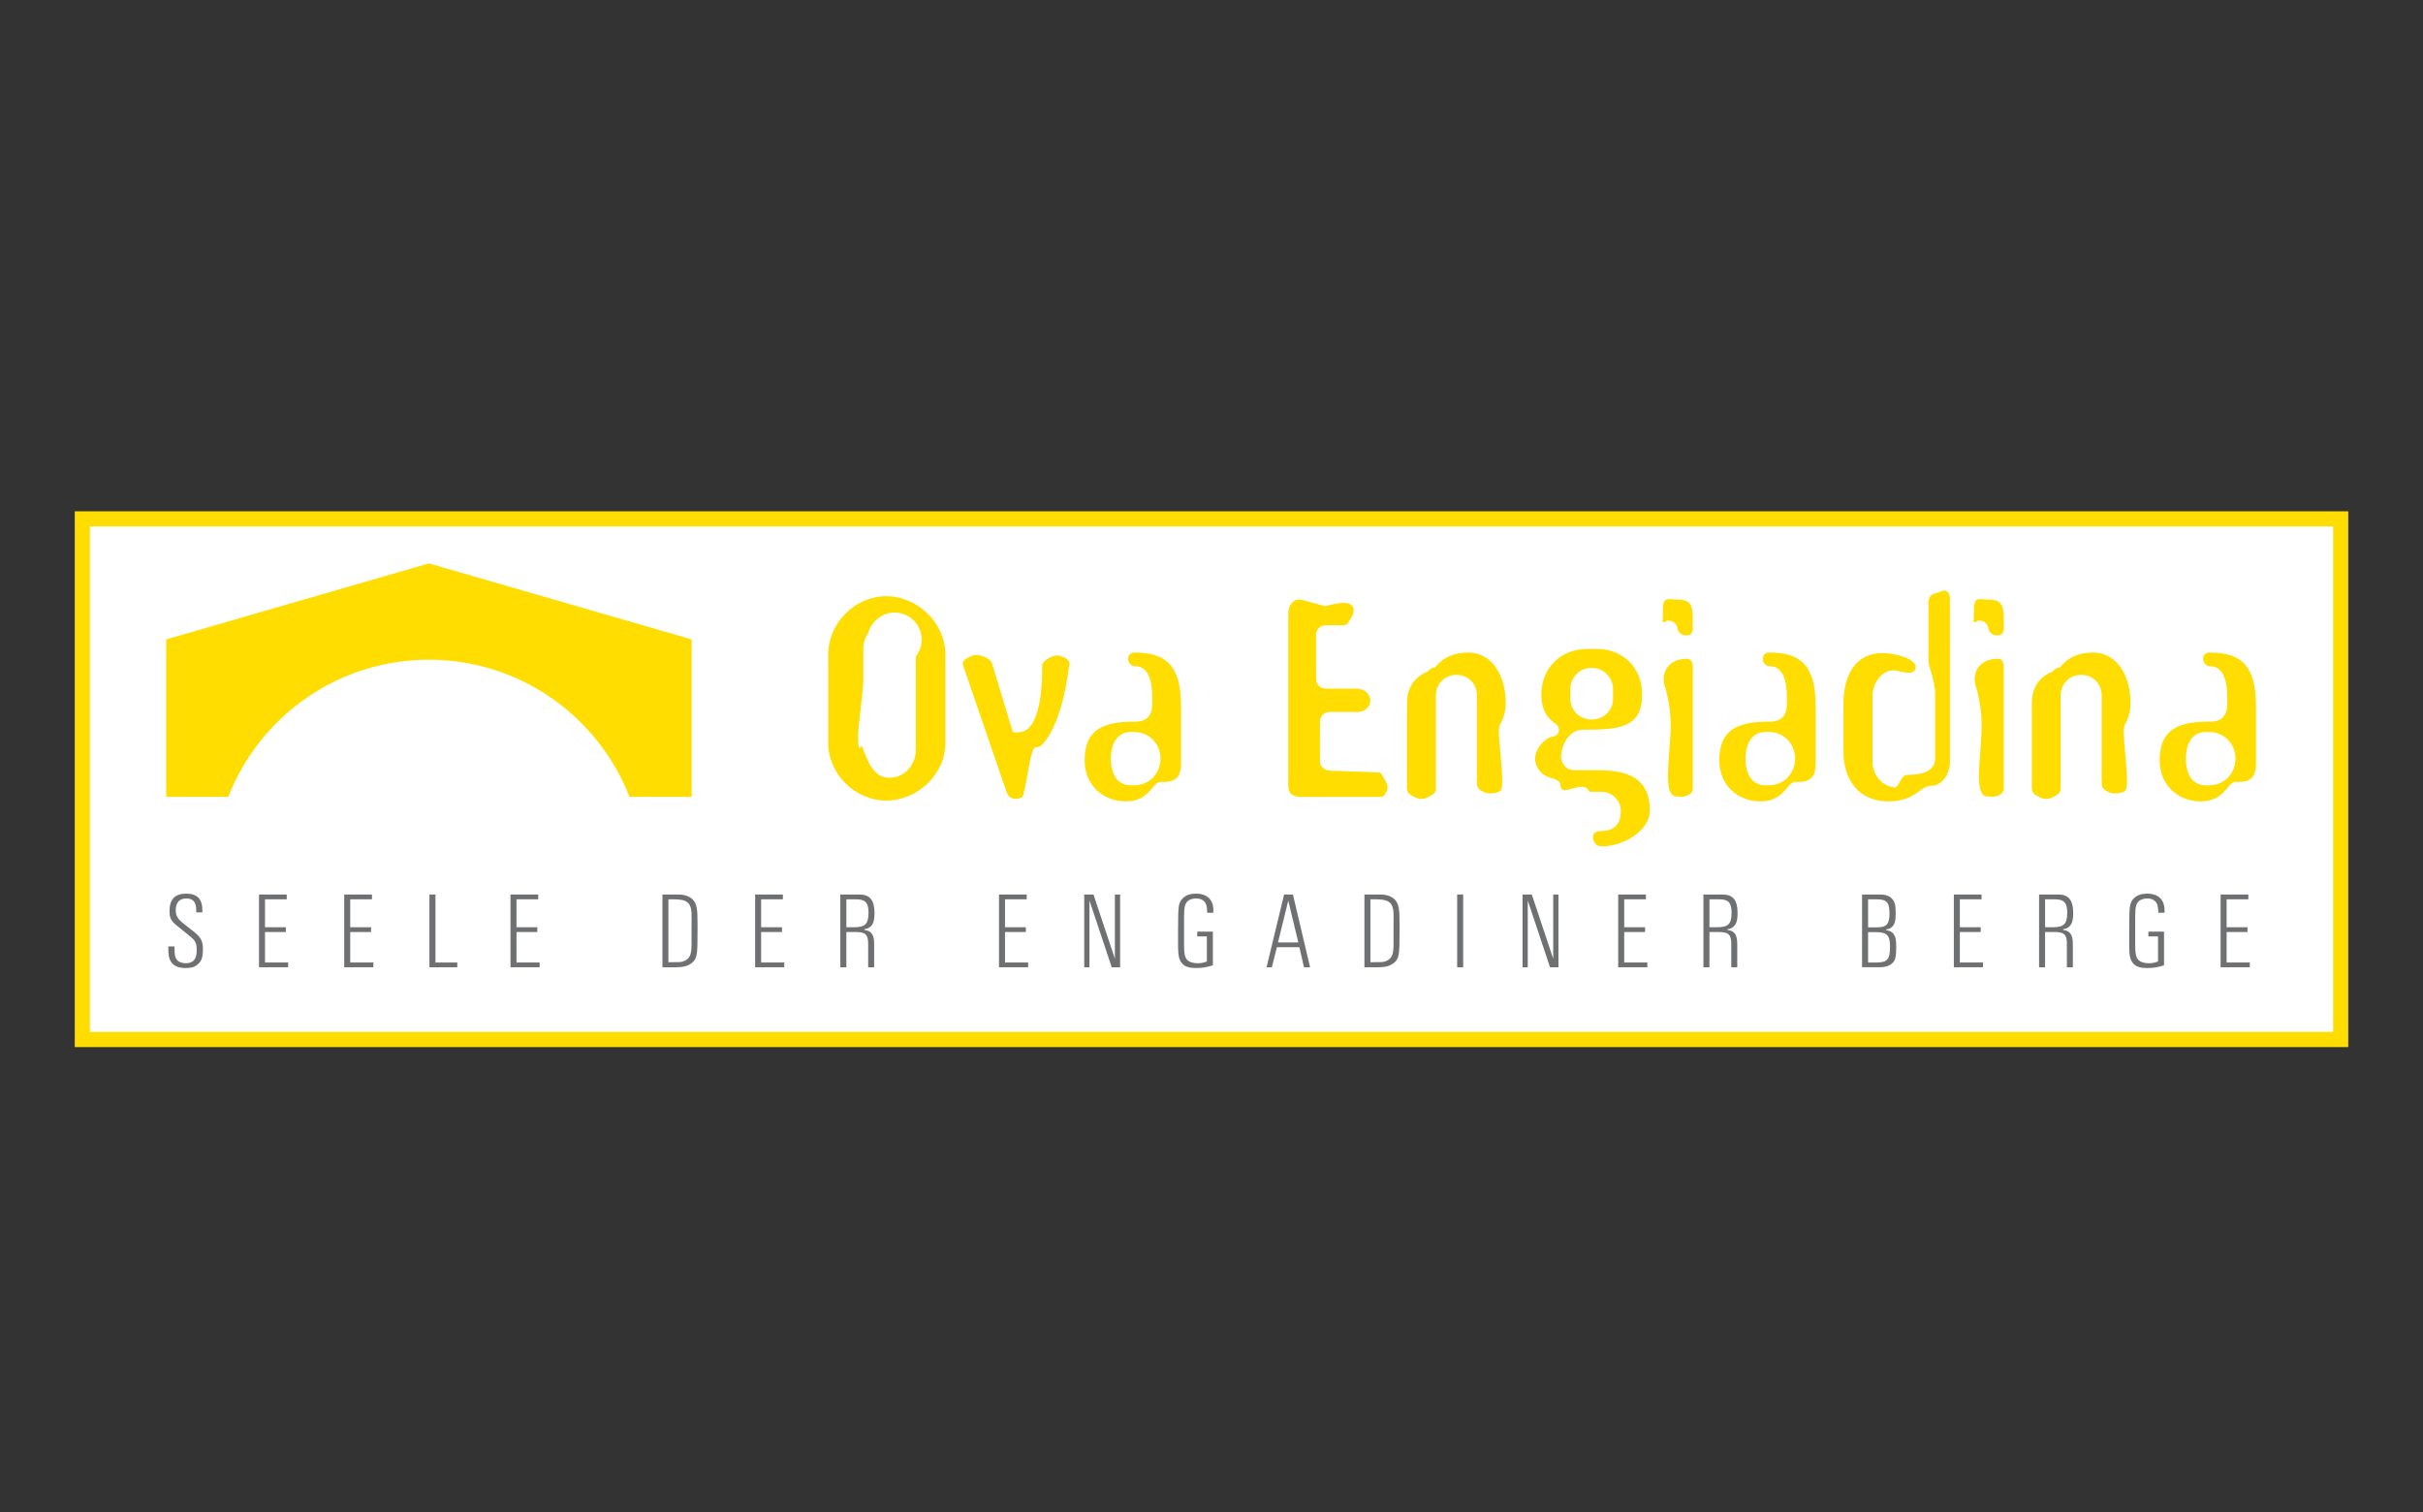
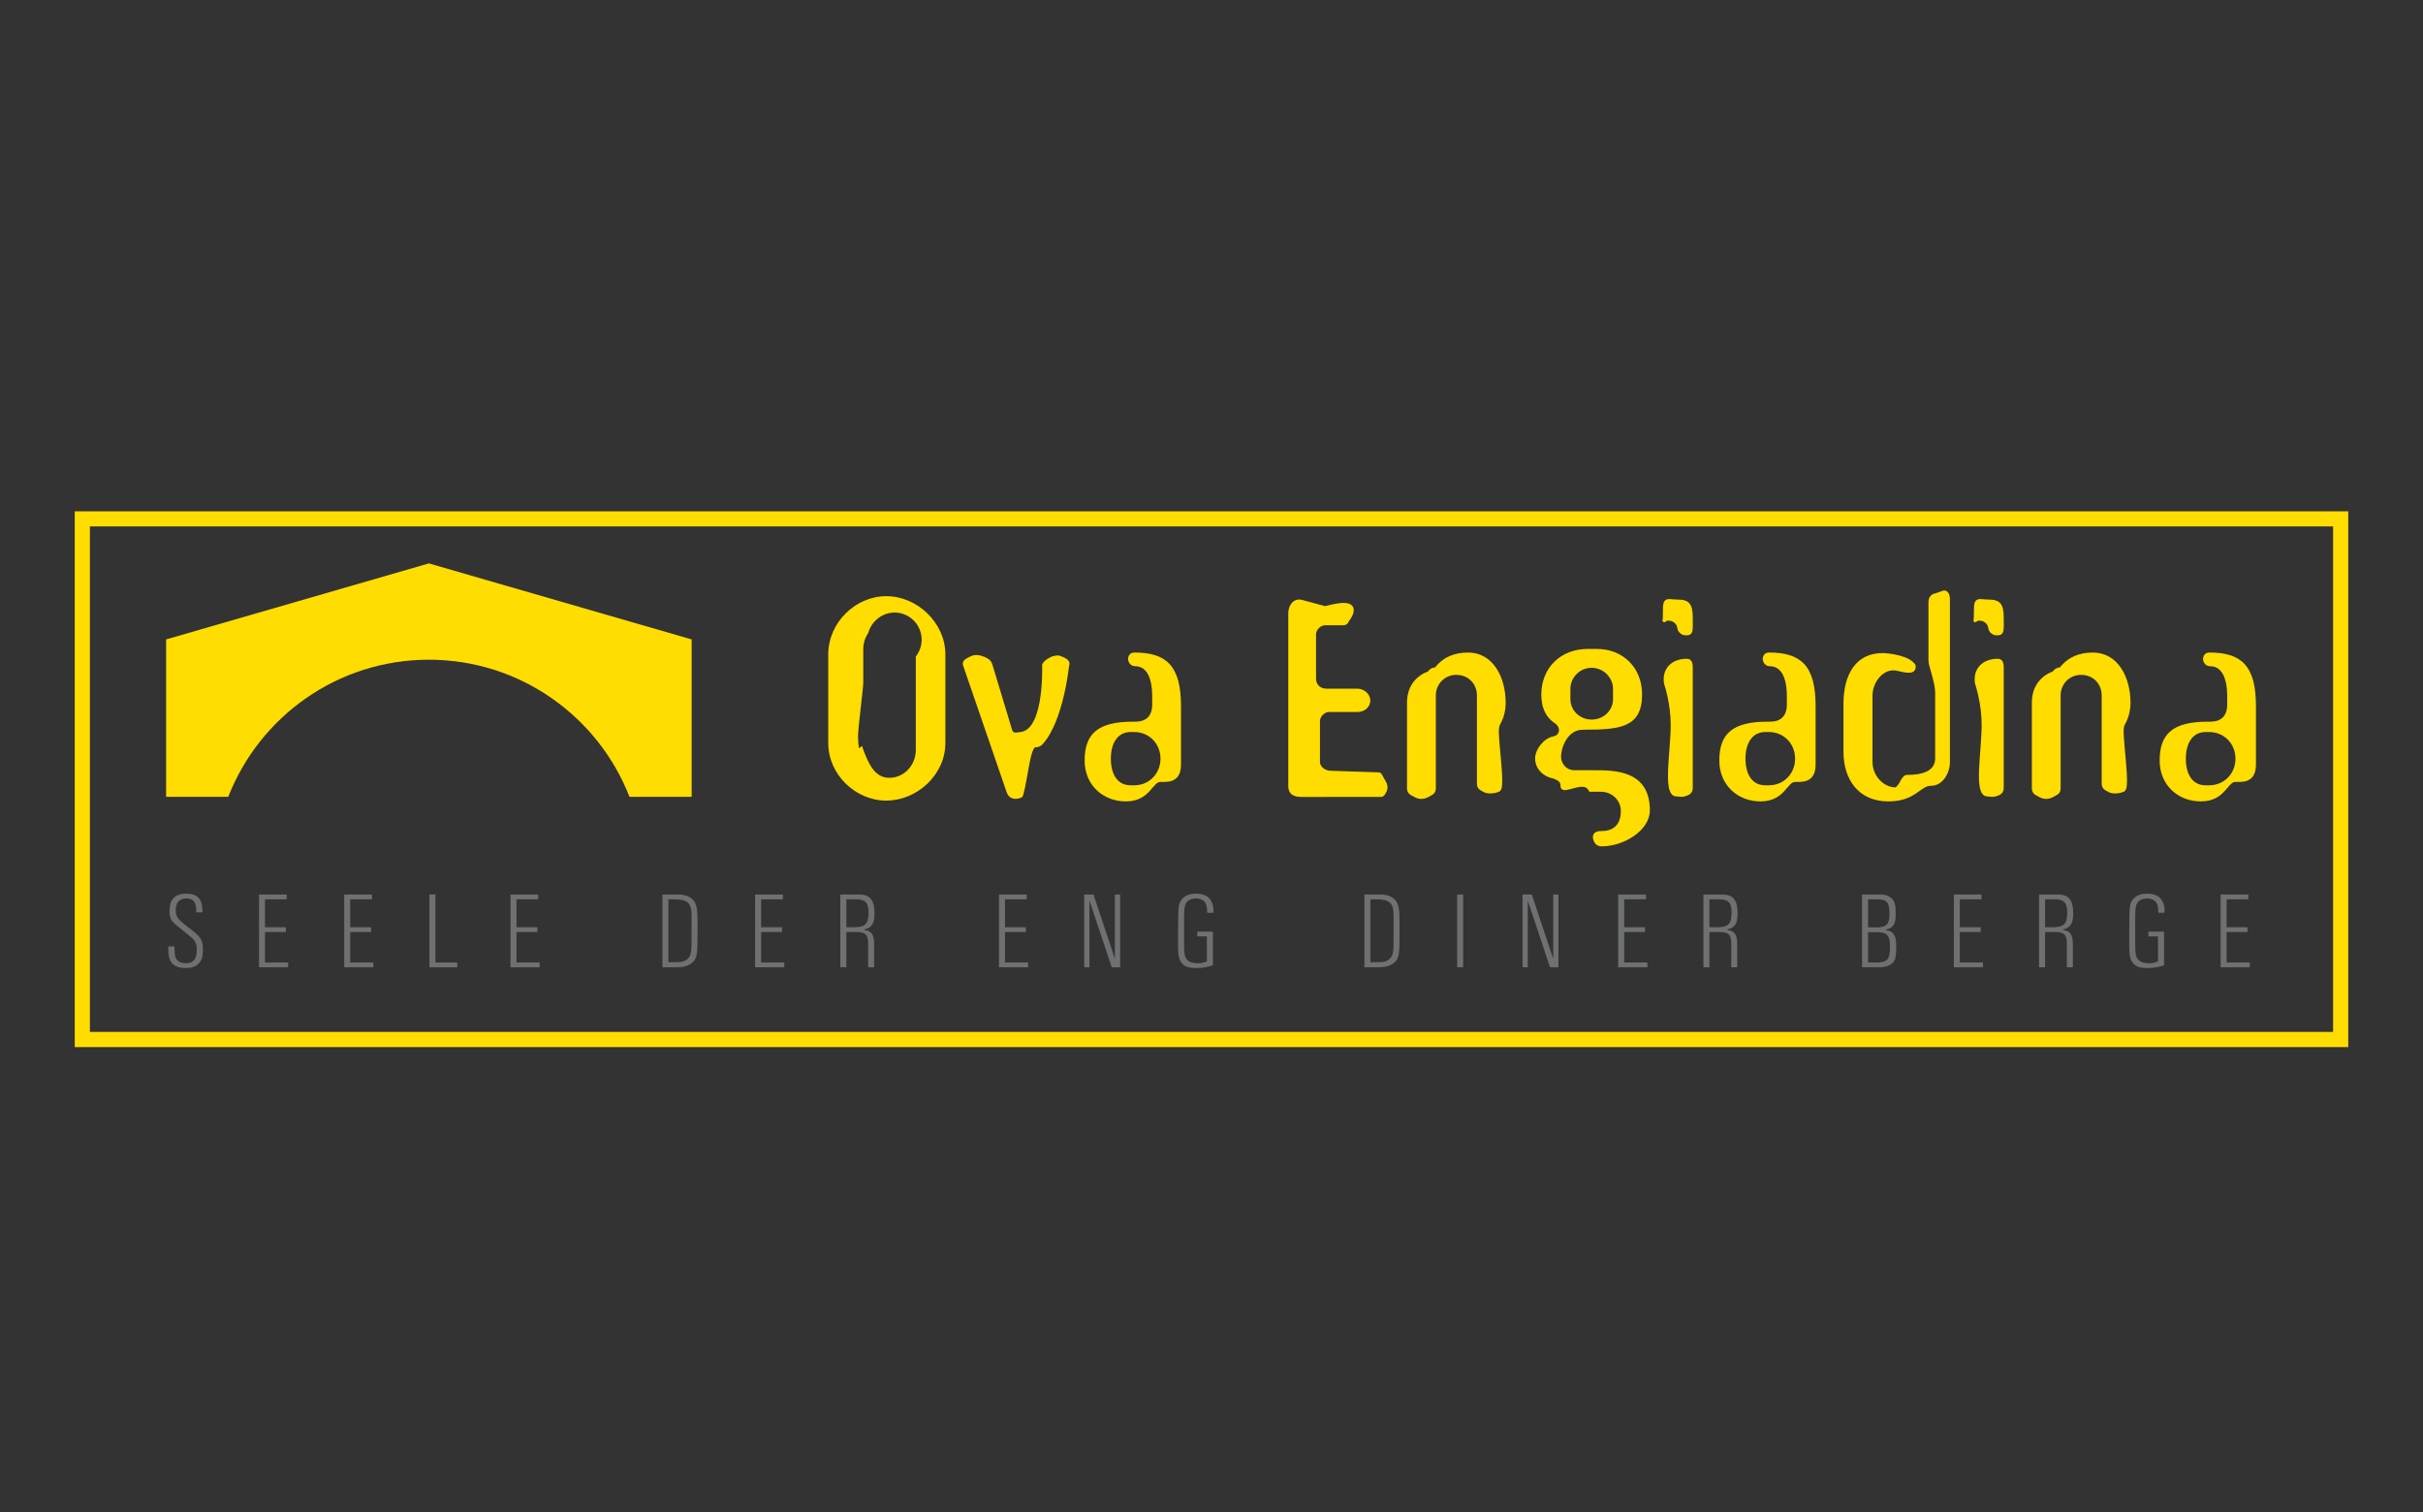
<svg xmlns="http://www.w3.org/2000/svg" version="1.1" id="Ebene_1" x="0px" y="0px" width="141px" height="88px" viewBox="0 0 141 88" enable-background="new 0 0 141 88" xml:space="preserve">
  <rect x="0" y="0" width="141" height="88" fill="#333333" stroke="none" />
  <g>
    <g>
-       <rect x="4.791" y="30.192" fill="#FFFFFF" width="131.418" height="30.295" />
      <path fill="#FFDD00" d="M135.769,30.633v29.414H5.231V30.633H135.769 M136.65,29.751H4.35v31.178H136.65V29.751L136.65,29.751z" />
    </g>
    <g>
      <path fill="#FFDD00" d="M40.248,46.368h-3.617c-1.82-4.668-6.361-7.979-11.674-7.979s-9.854,3.311-11.674,7.979H9.667v-9.16    l15.29-4.424l15.291,4.424V46.368z" />
-       <path fill="#FFDD00" d="M127.199,44.147c0,0.857,0.348,1.551,1.156,1.551h0.195c0.896,0,1.537-0.695,1.537-1.551    c0-0.869-0.656-1.551-1.537-1.551h-0.195C127.561,42.597,127.199,43.29,127.199,44.147z M130.094,45.499    c-0.104,0-0.189,0.047-0.289,0.143c-0.051,0.047-0.102,0.104-0.156,0.17l-0.184,0.213c-0.275,0.299-0.662,0.609-1.396,0.609    c-1.304,0-2.394-0.93-2.394-2.381c0-1.559,0.776-2.258,2.802-2.258h0.151c0.612,0,0.978-0.324,0.978-0.994v-0.469    c0-1.207-0.39-1.762-0.978-1.762c-0.261,0-0.405-0.201-0.425-0.387c-0.016-0.188,0.095-0.412,0.365-0.412    c1.865,0,2.711,0.764,2.711,3.121v3.4c0,0.52-0.186,0.793-0.461,0.916c-0.129,0.061-0.269,0.08-0.393,0.088    C130.309,45.505,130.191,45.499,130.094,45.499z M123.708,44.261c0.039,0.447,0.071,0.875,0.067,1.195    c0,0.16-0.012,0.309-0.036,0.414c-0.031,0.072-0.062,0.133-0.091,0.17c-0.154,0.072-0.258,0.102-0.396,0.119    c-0.158,0.018-0.381,0.027-0.551-0.072c-0.158-0.082-0.205-0.109-0.249-0.146c-0.091-0.076-0.15-0.186-0.15-0.344v-5.123    c0-0.688-0.501-1.203-1.202-1.203c-0.67,0-1.188,0.529-1.188,1.203v5.412c0,0.152-0.067,0.26-0.155,0.334l-0.242,0.141    c-0.308,0.17-0.582,0.174-0.879,0c-0.157-0.084-0.208-0.111-0.249-0.146c-0.092-0.078-0.149-0.186-0.149-0.344v-4.988    c0-0.738,0.311-1.193,0.628-1.465c0.241-0.209,0.482-0.305,0.583-0.338c0.143-0.191,0.293-0.234,0.421-0.242    c0.515-0.648,1.191-0.865,1.912-0.865c1.521,0,2.198,1.518,2.198,2.924c0,0.42-0.097,0.76-0.195,0.994    c-0.047,0.117-0.098,0.211-0.136,0.271c-0.09,0.182-0.078,0.438-0.05,0.826C123.623,43.366,123.67,43.823,123.708,44.261z     M116.083,46.356c-0.096,0.018-0.176,0.016-0.245,0.006c-0.055-0.006-0.111-0.016-0.182-0.016c-0.508,0-0.515-0.861-0.488-1.586    c0.033-0.818,0.149-1.824,0.149-2.58c0-1.189-0.329-2.227-0.388-2.404c-0.134-0.877,0.453-1.441,1.318-1.441    c0.186,0,0.354,0.098,0.354,0.475v7.061c0,0.178-0.085,0.291-0.197,0.361c-0.053,0.033-0.112,0.057-0.165,0.076L116.083,46.356z     M116.025,36.948c-0.22-0.109-0.289-0.236-0.315-0.371l-0.038-0.154c-0.017-0.043-0.045-0.09-0.104-0.154    c-0.163-0.156-0.356-0.166-0.48-0.146c-0.145,0.139-0.23,0.078-0.25,0l0.023-0.146c0.007-0.154,0.007-0.389,0.007-0.461    c0-0.32,0.016-0.566,0.23-0.637c0.083-0.027,0.187-0.02,0.275-0.01c0.096,0.008,0.215,0.02,0.359,0.02    c0.688,0,0.869,0.299,0.869,1.049l0.004,0.484c0,0.127-0.006,0.24-0.032,0.33C116.496,36.997,116.264,36.993,116.025,36.948z     M111.518,46.157c-0.352,0.238-0.818,0.477-1.635,0.477c-1.724,0-2.607-1.273-2.607-2.879v-2.799c0-1.768,0.766-2.953,2.272-2.953    c0.379,0,1.587,0.146,1.917,0.686c0.068,0.311-0.119,0.457-0.36,0.459c-0.104,0.004-0.229-0.014-0.353-0.037l-0.397-0.084    c-0.687-0.156-1.39,0.596-1.39,1.463v3.838c0,0.826,0.639,1.48,1.34,1.492c0.15-0.133,0.193-0.209,0.239-0.295l0.075-0.141    c0.116-0.174,0.202-0.291,0.336-0.291c0.914,0,1.656-0.219,1.656-0.961v-3.84c0-0.283-0.094-0.66-0.189-1.016l-0.139-0.484    c-0.035-0.137-0.062-0.27-0.062-0.361v-3.385c0-0.281,0.147-0.475,0.398-0.516l0.473-0.166c0.312-0.031,0.379,0.311,0.379,0.484    v9.496c0,0.629-0.412,1.381-1.092,1.381c-0.154,0-0.279,0.047-0.413,0.123C111.824,45.933,111.683,46.044,111.518,46.157z     M101.574,44.147c0,0.857,0.349,1.551,1.158,1.551h0.197c0.891,0,1.533-0.695,1.533-1.551c0-0.869-0.654-1.551-1.533-1.551h-0.197    C101.937,42.597,101.574,43.29,101.574,44.147z M104.473,45.499c-0.105,0-0.193,0.047-0.291,0.143    c-0.051,0.047-0.102,0.104-0.157,0.17l-0.182,0.213c-0.277,0.299-0.664,0.609-1.398,0.609c-1.302,0-2.394-0.93-2.394-2.381    c0-1.559,0.775-2.258,2.803-2.258h0.152c0.611,0,0.975-0.324,0.975-0.994v-0.469c0-1.207-0.391-1.762-0.975-1.762    c-0.262,0-0.405-0.201-0.424-0.387c-0.02-0.188,0.09-0.412,0.362-0.412c1.865,0,2.711,0.764,2.711,3.121v3.4    c0,0.52-0.186,0.793-0.463,0.916c-0.126,0.061-0.267,0.08-0.391,0.088C104.684,45.505,104.568,45.499,104.473,45.499z     M97.986,46.356c-0.094,0.018-0.175,0.016-0.244,0.006c-0.057-0.006-0.11-0.016-0.182-0.016c-0.507,0-0.517-0.861-0.488-1.586    c0.033-0.818,0.15-1.824,0.15-2.58c0-1.189-0.33-2.227-0.389-2.404c-0.135-0.877,0.453-1.441,1.318-1.441    c0.186,0,0.354,0.098,0.354,0.475v7.061c0,0.178-0.084,0.291-0.197,0.361c-0.053,0.033-0.112,0.057-0.164,0.076L97.986,46.356z     M97.932,36.948c-0.22-0.109-0.291-0.236-0.317-0.371l-0.039-0.154c-0.019-0.043-0.04-0.09-0.104-0.154    c-0.164-0.156-0.357-0.166-0.479-0.146c-0.144,0.139-0.233,0.078-0.252,0l0.022-0.146c0.006-0.154,0.006-0.389,0.006-0.461    c0-0.32,0.019-0.566,0.231-0.637c0.086-0.027,0.186-0.02,0.276-0.01c0.095,0.008,0.214,0.02,0.36,0.02    c0.688,0,0.869,0.299,0.869,1.049l0.002,0.484c0,0.127-0.004,0.24-0.03,0.33C98.4,36.997,98.166,36.993,97.932,36.948z     M91.385,40.079v0.605c0,0.666,0.559,1.188,1.234,1.188c0.704,0,1.246-0.537,1.246-1.188v-0.605c0-0.625-0.533-1.219-1.246-1.219    C91.919,38.86,91.385,39.438,91.385,40.079z M92.875,48.417c0.109-0.057,0.245-0.059,0.318-0.059c0.77,0,1.127-0.447,1.127-1.158    c0-0.623-0.5-1.127-1.158-1.127h-0.676c-0.131-0.338-0.414-0.33-0.808-0.232c-0.188,0.047-0.371,0.105-0.505,0.127    c-0.066,0.01-0.147,0.018-0.217-0.008c-0.094-0.035-0.145-0.113-0.145-0.213c0-0.242-0.105-0.316-0.406-0.438    c-0.586-0.113-1.073-0.557-1.073-1.178c0-0.529,0.509-1.17,1.038-1.273c0.459-0.088,0.441-0.58,0.094-0.781    c-0.606-0.426-0.77-1.021-0.77-1.664c0-1.57,1.148-2.652,2.695-2.652h0.53c1.537,0,2.638,1.1,2.638,2.652    c0,1.953-1.338,2.049-3.439,2.049c-0.949,0-1.292,1.127-1.277,1.602c0.025,0.426,0.354,0.756,0.764,0.756h1.148    c1.209,0,3.256,0.004,3.256,2.336c0,1.166-1.506,2.094-2.802,2.094c-0.198,0-0.427-0.094-0.501-0.436    C92.664,48.618,92.741,48.481,92.875,48.417z M87.35,44.261c0.04,0.447,0.072,0.875,0.069,1.195    c-0.001,0.16-0.013,0.309-0.035,0.414c-0.034,0.072-0.063,0.133-0.093,0.17c-0.154,0.072-0.256,0.102-0.395,0.119    c-0.16,0.018-0.386,0.027-0.555-0.072c-0.156-0.082-0.206-0.109-0.247-0.146c-0.093-0.076-0.148-0.186-0.148-0.344v-5.123    c0-0.688-0.505-1.203-1.204-1.203c-0.668,0-1.188,0.529-1.188,1.203v5.412c0,0.152-0.066,0.26-0.156,0.334l-0.24,0.141    c-0.311,0.17-0.584,0.174-0.883,0c-0.157-0.084-0.205-0.111-0.248-0.146c-0.091-0.078-0.15-0.186-0.15-0.344v-4.988    c0-0.738,0.314-1.193,0.628-1.465c0.243-0.209,0.484-0.305,0.585-0.338c0.141-0.191,0.291-0.234,0.421-0.242    c0.514-0.648,1.19-0.865,1.912-0.865c1.521,0,2.197,1.518,2.197,2.924c0,0.42-0.098,0.76-0.194,0.994    c-0.05,0.117-0.098,0.211-0.136,0.271c-0.087,0.182-0.077,0.438-0.05,0.826C87.266,43.366,87.312,43.823,87.35,44.261z     M75.777,46.374c-0.458,0-0.809-0.105-0.809-0.656V35.681c0-0.461,0.312-0.895,0.795-0.773l1.346,0.363l0.236-0.057    c0.16-0.039,0.357-0.082,0.552-0.107c0.191-0.025,0.4-0.037,0.563,0.008c0.176,0.051,0.322,0.172,0.317,0.4    c0,0.16-0.081,0.322-0.147,0.436c-0.068,0.119-0.131,0.188-0.131,0.188c-0.031,0.084-0.113,0.246-0.332,0.246h-1.061    c-0.271,0-0.523,0.283-0.523,0.521v2.57c0,0.363,0.242,0.598,0.615,0.598h1.783c0.385,0,0.76,0.299,0.76,0.688    c0,0.426-0.383,0.67-0.745,0.67h-1.662c-0.272,0-0.522,0.287-0.522,0.523v2.402c0,0.182,0.209,0.48,0.617,0.494l2.75,0.092    c0.122,0,0.201,0.043,0.242,0.139l0.167,0.297c0.038,0.062,0.077,0.127,0.106,0.199c0.059,0.145,0.079,0.305-0.009,0.482    c-0.107,0.234-0.188,0.314-0.344,0.314H75.777z M64.643,44.147c0,0.857,0.348,1.551,1.157,1.551h0.196    c0.894,0,1.535-0.695,1.535-1.551c0-0.869-0.654-1.551-1.535-1.551H65.8C65.006,42.597,64.643,43.29,64.643,44.147z     M67.539,45.499c-0.105,0-0.189,0.047-0.291,0.143c-0.05,0.047-0.1,0.104-0.157,0.17l-0.182,0.213    c-0.276,0.299-0.663,0.609-1.397,0.609c-1.302,0-2.395-0.93-2.395-2.381c0-1.559,0.777-2.258,2.805-2.258h0.15    c0.611,0,0.977-0.324,0.977-0.994v-0.469c0-1.207-0.389-1.762-0.977-1.762c-0.26,0-0.405-0.201-0.424-0.387    c-0.018-0.188,0.093-0.412,0.363-0.412c1.863,0,2.714,0.764,2.714,3.121v3.4c0,0.52-0.188,0.793-0.464,0.916    c-0.129,0.061-0.268,0.08-0.391,0.088C67.751,45.505,67.635,45.499,67.539,45.499z M60.223,43.489    c-0.182,0.18-0.285,0.75-0.397,1.385c-0.065,0.361-0.128,0.723-0.188,1.002c-0.029,0.143-0.061,0.264-0.086,0.354l-0.066,0.156    c-0.375,0.193-0.775,0.115-0.909-0.293l-2.524-7.344c-0.074-0.191,0.024-0.318,0.136-0.398c0.05-0.035,0.11-0.066,0.165-0.092    l0.156-0.078c0.241-0.111,0.467-0.068,0.691,0.012l0.164,0.066c0.052,0.025,0.104,0.053,0.152,0.086    c0.102,0.07,0.18,0.164,0.227,0.307l1.15,3.811c0.039,0.127,0.094,0.15,0.146,0.162c0.035,0.004,0.078,0.004,0.133,0l0.189-0.025    c1.299-0.109,1.301-3.268,1.283-3.936c0.098-0.215,0.373-0.381,0.601-0.473c0.089-0.018,0.171-0.039,0.243-0.047    c0.088-0.006,0.178,0.004,0.281,0.053l0.154,0.064c0.055,0.025,0.115,0.059,0.17,0.1c0.12,0.098,0.182,0.23,0.11,0.432    c0,0-0.076,0.771-0.304,1.723c-0.226,0.945-0.6,2.08-1.205,2.764C60.545,43.456,60.365,43.495,60.223,43.489z M50.236,37.767    v1.922c0,0.406-0.303,2.645-0.303,3.113c0,0.441,0.035,0.65,0.064,0.746l0.159-0.146c0.394,1.127,0.776,1.859,1.599,1.859    c0.846,0,1.537-0.725,1.537-1.613v-5.439c0.346-0.455,0.443-1.027,0.234-1.559c-0.321-0.814-1.232-1.217-2.043-0.895    c-0.488,0.195-0.836,0.619-0.96,1.082C50.341,37.104,50.236,37.429,50.236,37.767z M48.197,38.085    c0-1.855,1.584-3.393,3.377-3.393c1.79,0,3.439,1.533,3.439,3.393v5.154c0,1.846-1.651,3.348-3.439,3.348    c-1.791,0-3.377-1.521-3.377-3.348V38.085z" />
+       <path fill="#FFDD00" d="M127.199,44.147c0,0.857,0.348,1.551,1.156,1.551h0.195c0.896,0,1.537-0.695,1.537-1.551    c0-0.869-0.656-1.551-1.537-1.551h-0.195C127.561,42.597,127.199,43.29,127.199,44.147z M130.094,45.499    c-0.104,0-0.189,0.047-0.289,0.143c-0.051,0.047-0.102,0.104-0.156,0.17l-0.184,0.213c-0.275,0.299-0.662,0.609-1.396,0.609    c-1.304,0-2.394-0.93-2.394-2.381c0-1.559,0.776-2.258,2.802-2.258h0.151c0.612,0,0.978-0.324,0.978-0.994v-0.469    c0-1.207-0.39-1.762-0.978-1.762c-0.261,0-0.405-0.201-0.425-0.387c-0.016-0.188,0.095-0.412,0.365-0.412    c1.865,0,2.711,0.764,2.711,3.121v3.4c0,0.52-0.186,0.793-0.461,0.916c-0.129,0.061-0.269,0.08-0.393,0.088    C130.309,45.505,130.191,45.499,130.094,45.499z M123.708,44.261c0.039,0.447,0.071,0.875,0.067,1.195    c0,0.16-0.012,0.309-0.036,0.414c-0.031,0.072-0.062,0.133-0.091,0.17c-0.154,0.072-0.258,0.102-0.396,0.119    c-0.158,0.018-0.381,0.027-0.551-0.072c-0.158-0.082-0.205-0.109-0.249-0.146c-0.091-0.076-0.15-0.186-0.15-0.344v-5.123    c0-0.688-0.501-1.203-1.202-1.203c-0.67,0-1.188,0.529-1.188,1.203v5.412c0,0.152-0.067,0.26-0.155,0.334l-0.242,0.141    c-0.308,0.17-0.582,0.174-0.879,0c-0.157-0.084-0.208-0.111-0.249-0.146c-0.092-0.078-0.149-0.186-0.149-0.344v-4.988    c0-0.738,0.311-1.193,0.628-1.465c0.241-0.209,0.482-0.305,0.583-0.338c0.143-0.191,0.293-0.234,0.421-0.242    c0.515-0.648,1.191-0.865,1.912-0.865c1.521,0,2.198,1.518,2.198,2.924c0,0.42-0.097,0.76-0.195,0.994    c-0.047,0.117-0.098,0.211-0.136,0.271c-0.09,0.182-0.078,0.438-0.05,0.826C123.623,43.366,123.67,43.823,123.708,44.261z     M116.083,46.356c-0.096,0.018-0.176,0.016-0.245,0.006c-0.055-0.006-0.111-0.016-0.182-0.016c-0.508,0-0.515-0.861-0.488-1.586    c0.033-0.818,0.149-1.824,0.149-2.58c0-1.189-0.329-2.227-0.388-2.404c-0.134-0.877,0.453-1.441,1.318-1.441    c0.186,0,0.354,0.098,0.354,0.475v7.061c0,0.178-0.085,0.291-0.197,0.361c-0.053,0.033-0.112,0.057-0.165,0.076L116.083,46.356z     M116.025,36.948c-0.22-0.109-0.289-0.236-0.315-0.371l-0.038-0.154c-0.017-0.043-0.045-0.09-0.104-0.154    c-0.163-0.156-0.356-0.166-0.48-0.146c-0.145,0.139-0.23,0.078-0.25,0l0.023-0.146c0.007-0.154,0.007-0.389,0.007-0.461    c0-0.32,0.016-0.566,0.23-0.637c0.083-0.027,0.187-0.02,0.275-0.01c0.096,0.008,0.215,0.02,0.359,0.02    c0.688,0,0.869,0.299,0.869,1.049l0.004,0.484c0,0.127-0.006,0.24-0.032,0.33C116.496,36.997,116.264,36.993,116.025,36.948z     M111.518,46.157c-0.352,0.238-0.818,0.477-1.635,0.477c-1.724,0-2.607-1.273-2.607-2.879v-2.799c0-1.768,0.766-2.953,2.272-2.953    c0.379,0,1.587,0.146,1.917,0.686c0.068,0.311-0.119,0.457-0.36,0.459c-0.104,0.004-0.229-0.014-0.353-0.037l-0.397-0.084    c-0.687-0.156-1.39,0.596-1.39,1.463v3.838c0,0.826,0.639,1.48,1.34,1.492c0.15-0.133,0.193-0.209,0.239-0.295l0.075-0.141    c0.116-0.174,0.202-0.291,0.336-0.291c0.914,0,1.656-0.219,1.656-0.961v-3.84c0-0.283-0.094-0.66-0.189-1.016l-0.139-0.484    c-0.035-0.137-0.062-0.27-0.062-0.361v-3.385c0-0.281,0.147-0.475,0.398-0.516l0.473-0.166c0.312-0.031,0.379,0.311,0.379,0.484    v9.496c0,0.629-0.412,1.381-1.092,1.381c-0.154,0-0.279,0.047-0.413,0.123C111.824,45.933,111.683,46.044,111.518,46.157z     M101.574,44.147c0,0.857,0.349,1.551,1.158,1.551h0.197c0.891,0,1.533-0.695,1.533-1.551c0-0.869-0.654-1.551-1.533-1.551h-0.197    C101.937,42.597,101.574,43.29,101.574,44.147z M104.473,45.499c-0.105,0-0.193,0.047-0.291,0.143    c-0.051,0.047-0.102,0.104-0.157,0.17l-0.182,0.213c-0.277,0.299-0.664,0.609-1.398,0.609c-1.302,0-2.394-0.93-2.394-2.381    c0-1.559,0.775-2.258,2.803-2.258h0.152c0.611,0,0.975-0.324,0.975-0.994v-0.469c0-1.207-0.391-1.762-0.975-1.762    c-0.262,0-0.405-0.201-0.424-0.387c-0.02-0.188,0.09-0.412,0.362-0.412c1.865,0,2.711,0.764,2.711,3.121v3.4    c0,0.52-0.186,0.793-0.463,0.916c-0.126,0.061-0.267,0.08-0.391,0.088C104.684,45.505,104.568,45.499,104.473,45.499z     M97.986,46.356c-0.094,0.018-0.175,0.016-0.244,0.006c-0.057-0.006-0.11-0.016-0.182-0.016c-0.507,0-0.517-0.861-0.488-1.586    c0.033-0.818,0.15-1.824,0.15-2.58c0-1.189-0.33-2.227-0.389-2.404c-0.135-0.877,0.453-1.441,1.318-1.441    c0.186,0,0.354,0.098,0.354,0.475v7.061c0,0.178-0.084,0.291-0.197,0.361c-0.053,0.033-0.112,0.057-0.164,0.076L97.986,46.356M97.932,36.948c-0.22-0.109-0.291-0.236-0.317-0.371l-0.039-0.154c-0.019-0.043-0.04-0.09-0.104-0.154    c-0.164-0.156-0.357-0.166-0.479-0.146c-0.144,0.139-0.233,0.078-0.252,0l0.022-0.146c0.006-0.154,0.006-0.389,0.006-0.461    c0-0.32,0.019-0.566,0.231-0.637c0.086-0.027,0.186-0.02,0.276-0.01c0.095,0.008,0.214,0.02,0.36,0.02    c0.688,0,0.869,0.299,0.869,1.049l0.002,0.484c0,0.127-0.004,0.24-0.03,0.33C98.4,36.997,98.166,36.993,97.932,36.948z     M91.385,40.079v0.605c0,0.666,0.559,1.188,1.234,1.188c0.704,0,1.246-0.537,1.246-1.188v-0.605c0-0.625-0.533-1.219-1.246-1.219    C91.919,38.86,91.385,39.438,91.385,40.079z M92.875,48.417c0.109-0.057,0.245-0.059,0.318-0.059c0.77,0,1.127-0.447,1.127-1.158    c0-0.623-0.5-1.127-1.158-1.127h-0.676c-0.131-0.338-0.414-0.33-0.808-0.232c-0.188,0.047-0.371,0.105-0.505,0.127    c-0.066,0.01-0.147,0.018-0.217-0.008c-0.094-0.035-0.145-0.113-0.145-0.213c0-0.242-0.105-0.316-0.406-0.438    c-0.586-0.113-1.073-0.557-1.073-1.178c0-0.529,0.509-1.17,1.038-1.273c0.459-0.088,0.441-0.58,0.094-0.781    c-0.606-0.426-0.77-1.021-0.77-1.664c0-1.57,1.148-2.652,2.695-2.652h0.53c1.537,0,2.638,1.1,2.638,2.652    c0,1.953-1.338,2.049-3.439,2.049c-0.949,0-1.292,1.127-1.277,1.602c0.025,0.426,0.354,0.756,0.764,0.756h1.148    c1.209,0,3.256,0.004,3.256,2.336c0,1.166-1.506,2.094-2.802,2.094c-0.198,0-0.427-0.094-0.501-0.436    C92.664,48.618,92.741,48.481,92.875,48.417z M87.35,44.261c0.04,0.447,0.072,0.875,0.069,1.195    c-0.001,0.16-0.013,0.309-0.035,0.414c-0.034,0.072-0.063,0.133-0.093,0.17c-0.154,0.072-0.256,0.102-0.395,0.119    c-0.16,0.018-0.386,0.027-0.555-0.072c-0.156-0.082-0.206-0.109-0.247-0.146c-0.093-0.076-0.148-0.186-0.148-0.344v-5.123    c0-0.688-0.505-1.203-1.204-1.203c-0.668,0-1.188,0.529-1.188,1.203v5.412c0,0.152-0.066,0.26-0.156,0.334l-0.24,0.141    c-0.311,0.17-0.584,0.174-0.883,0c-0.157-0.084-0.205-0.111-0.248-0.146c-0.091-0.078-0.15-0.186-0.15-0.344v-4.988    c0-0.738,0.314-1.193,0.628-1.465c0.243-0.209,0.484-0.305,0.585-0.338c0.141-0.191,0.291-0.234,0.421-0.242    c0.514-0.648,1.19-0.865,1.912-0.865c1.521,0,2.197,1.518,2.197,2.924c0,0.42-0.098,0.76-0.194,0.994    c-0.05,0.117-0.098,0.211-0.136,0.271c-0.087,0.182-0.077,0.438-0.05,0.826C87.266,43.366,87.312,43.823,87.35,44.261z     M75.777,46.374c-0.458,0-0.809-0.105-0.809-0.656V35.681c0-0.461,0.312-0.895,0.795-0.773l1.346,0.363l0.236-0.057    c0.16-0.039,0.357-0.082,0.552-0.107c0.191-0.025,0.4-0.037,0.563,0.008c0.176,0.051,0.322,0.172,0.317,0.4    c0,0.16-0.081,0.322-0.147,0.436c-0.068,0.119-0.131,0.188-0.131,0.188c-0.031,0.084-0.113,0.246-0.332,0.246h-1.061    c-0.271,0-0.523,0.283-0.523,0.521v2.57c0,0.363,0.242,0.598,0.615,0.598h1.783c0.385,0,0.76,0.299,0.76,0.688    c0,0.426-0.383,0.67-0.745,0.67h-1.662c-0.272,0-0.522,0.287-0.522,0.523v2.402c0,0.182,0.209,0.48,0.617,0.494l2.75,0.092    c0.122,0,0.201,0.043,0.242,0.139l0.167,0.297c0.038,0.062,0.077,0.127,0.106,0.199c0.059,0.145,0.079,0.305-0.009,0.482    c-0.107,0.234-0.188,0.314-0.344,0.314H75.777z M64.643,44.147c0,0.857,0.348,1.551,1.157,1.551h0.196    c0.894,0,1.535-0.695,1.535-1.551c0-0.869-0.654-1.551-1.535-1.551H65.8C65.006,42.597,64.643,43.29,64.643,44.147z     M67.539,45.499c-0.105,0-0.189,0.047-0.291,0.143c-0.05,0.047-0.1,0.104-0.157,0.17l-0.182,0.213    c-0.276,0.299-0.663,0.609-1.397,0.609c-1.302,0-2.395-0.93-2.395-2.381c0-1.559,0.777-2.258,2.805-2.258h0.15    c0.611,0,0.977-0.324,0.977-0.994v-0.469c0-1.207-0.389-1.762-0.977-1.762c-0.26,0-0.405-0.201-0.424-0.387    c-0.018-0.188,0.093-0.412,0.363-0.412c1.863,0,2.714,0.764,2.714,3.121v3.4c0,0.52-0.188,0.793-0.464,0.916    c-0.129,0.061-0.268,0.08-0.391,0.088C67.751,45.505,67.635,45.499,67.539,45.499z M60.223,43.489    c-0.182,0.18-0.285,0.75-0.397,1.385c-0.065,0.361-0.128,0.723-0.188,1.002c-0.029,0.143-0.061,0.264-0.086,0.354l-0.066,0.156    c-0.375,0.193-0.775,0.115-0.909-0.293l-2.524-7.344c-0.074-0.191,0.024-0.318,0.136-0.398c0.05-0.035,0.11-0.066,0.165-0.092    l0.156-0.078c0.241-0.111,0.467-0.068,0.691,0.012l0.164,0.066c0.052,0.025,0.104,0.053,0.152,0.086    c0.102,0.07,0.18,0.164,0.227,0.307l1.15,3.811c0.039,0.127,0.094,0.15,0.146,0.162c0.035,0.004,0.078,0.004,0.133,0l0.189-0.025    c1.299-0.109,1.301-3.268,1.283-3.936c0.098-0.215,0.373-0.381,0.601-0.473c0.089-0.018,0.171-0.039,0.243-0.047    c0.088-0.006,0.178,0.004,0.281,0.053l0.154,0.064c0.055,0.025,0.115,0.059,0.17,0.1c0.12,0.098,0.182,0.23,0.11,0.432    c0,0-0.076,0.771-0.304,1.723c-0.226,0.945-0.6,2.08-1.205,2.764C60.545,43.456,60.365,43.495,60.223,43.489z M50.236,37.767    v1.922c0,0.406-0.303,2.645-0.303,3.113c0,0.441,0.035,0.65,0.064,0.746l0.159-0.146c0.394,1.127,0.776,1.859,1.599,1.859    c0.846,0,1.537-0.725,1.537-1.613v-5.439c0.346-0.455,0.443-1.027,0.234-1.559c-0.321-0.814-1.232-1.217-2.043-0.895    c-0.488,0.195-0.836,0.619-0.96,1.082C50.341,37.104,50.236,37.429,50.236,37.767z M48.197,38.085    c0-1.855,1.584-3.393,3.377-3.393c1.79,0,3.439,1.533,3.439,3.393v5.154c0,1.846-1.651,3.348-3.439,3.348    c-1.791,0-3.377-1.521-3.377-3.348V38.085z" />
    </g>
    <g>
      <path fill="#6F7072" d="M10.151,55.073l0.007,0.141c0,0.361,0.025,0.488,0.127,0.621c0.107,0.141,0.291,0.217,0.521,0.217    c0.437,0,0.641-0.234,0.641-0.736c0-0.443-0.064-0.572-0.426-0.865l-0.697-0.562c-0.369-0.293-0.459-0.465-0.459-0.873    c0-0.684,0.312-1.014,0.971-1.014c0.648,0,0.941,0.311,0.941,0.984v0.107h-0.355v-0.078c0-0.52-0.172-0.734-0.586-0.734    c-0.387,0-0.609,0.242-0.609,0.666c0,0.336,0.098,0.502,0.42,0.77l0.674,0.533c0.381,0.311,0.488,0.533,0.488,0.984    c0,0.432-0.068,0.66-0.26,0.844c-0.178,0.18-0.4,0.254-0.742,0.254c-0.478,0-0.77-0.152-0.916-0.477    c-0.068-0.145-0.094-0.344-0.094-0.652v-0.129H10.151z" />
      <path fill="#6F7072" d="M15.072,56.286v-4.234h1.613v0.279h-1.264v1.625h1.213v0.279h-1.213v1.773h1.346v0.277H15.072z" />
      <path fill="#6F7072" d="M20.031,56.286v-4.234h1.614v0.279H20.38v1.625h1.214v0.279H20.38v1.773h1.347v0.277H20.031z" />
      <path fill="#6F7072" d="M24.99,56.286v-4.234h0.35v3.957h1.27v0.277H24.99z" />
      <path fill="#6F7072" d="M29.707,56.286v-4.234h1.613v0.279h-1.264v1.625h1.213v0.279h-1.213v1.773h1.347v0.277H29.707z" />
      <path fill="#6F7072" d="M38.547,52.052h0.92c0.502,0,0.852,0.184,1.004,0.527c0.057,0.139,0.101,0.342,0.114,0.666    c0,0.07-0.006,0.045,0.006,0.451c0.007,0.381,0,0.457,0,0.482l-0.006,0.762c-0.014,0.699-0.083,0.922-0.356,1.117    c-0.222,0.166-0.482,0.229-0.901,0.229h-0.78V52.052z M39.137,55.989c0.369,0,0.438,0,0.547-0.025    c0.229-0.053,0.406-0.186,0.482-0.395c0.044-0.102,0.07-0.291,0.076-0.551v-0.693c0-0.057,0-0.127,0-0.357    c-0.006-0.426,0.013-0.621,0-0.852c-0.038-0.607-0.293-0.785-1.035-0.785h-0.311v3.658H39.137z" />
      <path fill="#6F7072" d="M43.943,56.286v-4.234h1.614v0.279h-1.265v1.625h1.213v0.279h-1.213v1.773h1.346v0.277H43.943z" />
      <path fill="#6F7072" d="M50.521,56.286v-1.369c0-0.527-0.158-0.682-0.711-0.682h-0.559v2.051h-0.35v-4.234h1.118    c0.603,0,0.87,0.33,0.87,1.08c0,0.387-0.057,0.602-0.197,0.748c-0.115,0.121-0.209,0.166-0.387,0.189v0.045    c0.222,0.039,0.311,0.084,0.4,0.186c0.12,0.139,0.164,0.33,0.164,0.654v1.332H50.521z M49.715,53.956    c0.636-0.006,0.826-0.189,0.826-0.857c0-0.576-0.19-0.768-0.73-0.768h-0.559v1.625H49.715z" />
      <path fill="#6F7072" d="M58.134,56.286v-4.234h1.614v0.279h-1.265v1.625h1.214v0.279h-1.214v1.773h1.348v0.277H58.134z" />
      <path fill="#6F7072" d="M64.694,56.286l-1.296-3.885v3.885h-0.305v-4.234h0.539l1.246,3.738v-3.738h0.305v4.234H64.694z" />
      <path fill="#6F7072" d="M70.58,56.171c-0.395,0.123-0.635,0.16-0.99,0.16c-0.369,0-0.617-0.074-0.775-0.24    c-0.197-0.209-0.254-0.439-0.26-0.998v-1.041c0-0.299,0.006-0.609,0.012-0.945c0.012-0.453,0.082-0.674,0.273-0.846    c0.186-0.178,0.432-0.26,0.75-0.26c0.667,0,1.021,0.348,1.021,0.996l-0.006,0.115h-0.356c-0.006-0.254-0.024-0.4-0.082-0.527    c-0.089-0.191-0.298-0.305-0.565-0.305c-0.202,0-0.406,0.068-0.508,0.178c-0.146,0.166-0.185,0.322-0.19,0.883v0.875v0.775    c0,0.508,0.044,0.711,0.179,0.857c0.12,0.133,0.342,0.203,0.615,0.203c0.184,0,0.317-0.025,0.533-0.102v-1.459h-0.56V54.21h0.909    V56.171z" />
-       <path fill="#6F7072" d="M75.881,56.286l-0.265-1.168h-1.31l-0.293,1.168h-0.31l1.022-4.234h0.514l0.998,4.234H75.881z     M74.967,52.407l-0.597,2.432h1.182L74.967,52.407z" />
      <path fill="#6F7072" d="M79.398,52.052h0.922c0.501,0,0.851,0.184,1.002,0.527c0.057,0.139,0.102,0.342,0.114,0.666    c0,0.07-0.005,0.045,0.007,0.451c0.007,0.381,0,0.457,0,0.482l-0.007,0.762c-0.013,0.699-0.082,0.922-0.354,1.117    c-0.223,0.166-0.482,0.229-0.9,0.229h-0.783V52.052z M79.99,55.989c0.368,0,0.438,0,0.545-0.025    c0.23-0.053,0.406-0.186,0.482-0.395c0.045-0.102,0.07-0.291,0.076-0.551v-0.693c0-0.057,0-0.127,0-0.357    c-0.006-0.426,0.013-0.621,0-0.852c-0.038-0.607-0.291-0.785-1.035-0.785h-0.311v3.658H79.99z" />
      <path fill="#6F7072" d="M84.796,56.286v-4.234h0.349v4.234H84.796z" />
      <path fill="#6F7072" d="M90.199,56.286l-1.295-3.885v3.885H88.6v-4.234h0.539l1.246,3.738v-3.738h0.305v4.234H90.199z" />
      <path fill="#6F7072" d="M94.167,56.286v-4.234h1.614v0.279h-1.264v1.625h1.213v0.279h-1.213v1.773h1.346v0.277H94.167z" />
      <path fill="#6F7072" d="M100.746,56.286v-1.369c0-0.527-0.159-0.682-0.711-0.682h-0.559v2.051h-0.35v-4.234h1.117    c0.604,0,0.871,0.33,0.871,1.08c0,0.387-0.058,0.602-0.197,0.748c-0.113,0.121-0.211,0.166-0.387,0.189v0.045    c0.223,0.039,0.311,0.084,0.4,0.186c0.121,0.139,0.164,0.33,0.164,0.654v1.332H100.746z M99.939,53.956    c0.637-0.006,0.826-0.189,0.826-0.857c0-0.576-0.189-0.768-0.73-0.768h-0.559v1.625H99.939z" />
      <path fill="#6F7072" d="M108.359,52.052h1.061c0.267,0,0.475,0.062,0.623,0.191c0.208,0.176,0.271,0.387,0.271,0.869    c0,0.412-0.031,0.584-0.133,0.73c-0.096,0.139-0.191,0.195-0.424,0.246v0.033c0.215,0.049,0.322,0.094,0.397,0.184    c0.147,0.172,0.191,0.369,0.191,0.826c0,0.57-0.056,0.787-0.267,0.951c-0.166,0.135-0.394,0.203-0.698,0.203h-1.022V52.052z     M109.197,53.964c0.584,0,0.756-0.18,0.756-0.787c0-0.682-0.152-0.846-0.775-0.846h-0.469v1.633H109.197z M109.166,56.009    c0.674,0,0.818-0.174,0.818-0.936c0-0.646-0.178-0.83-0.807-0.83h-0.469v1.766H109.166z" />
      <path fill="#6F7072" d="M113.699,56.286v-4.234h1.613v0.279h-1.264v1.625h1.213v0.279h-1.213v1.773h1.346v0.277H113.699z" />
      <path fill="#6F7072" d="M120.277,56.286v-1.369c0-0.527-0.158-0.682-0.711-0.682h-0.559v2.051h-0.348v-4.234h1.115    c0.604,0,0.871,0.33,0.871,1.08c0,0.387-0.058,0.602-0.197,0.748c-0.115,0.121-0.209,0.166-0.387,0.189v0.045    c0.223,0.039,0.311,0.084,0.4,0.186c0.12,0.139,0.164,0.33,0.164,0.654v1.332H120.277z M119.471,53.956    c0.636-0.006,0.826-0.189,0.826-0.857c0-0.576-0.19-0.768-0.73-0.768h-0.559v1.625H119.471z" />
      <path fill="#6F7072" d="M125.93,56.171c-0.395,0.123-0.637,0.16-0.992,0.16c-0.368,0-0.616-0.074-0.775-0.24    c-0.195-0.209-0.254-0.439-0.258-0.998v-1.041c0-0.299,0.004-0.609,0.012-0.945c0.013-0.453,0.082-0.674,0.273-0.846    c0.183-0.178,0.431-0.26,0.748-0.26c0.667,0,1.024,0.348,1.024,0.996l-0.008,0.115h-0.356c-0.006-0.254-0.024-0.4-0.082-0.527    c-0.09-0.191-0.297-0.305-0.564-0.305c-0.203,0-0.408,0.068-0.51,0.178c-0.145,0.166-0.184,0.322-0.189,0.883v0.875v0.775    c0,0.508,0.045,0.711,0.179,0.857c0.12,0.133,0.343,0.203,0.615,0.203c0.185,0,0.317-0.025,0.534-0.102v-1.459h-0.561V54.21h0.91    V56.171z" />
      <path fill="#6F7072" d="M129.223,56.286v-4.234h1.614v0.279h-1.265v1.625h1.213v0.279h-1.213v1.773h1.347v0.277H129.223z" />
    </g>
  </g>
</svg>